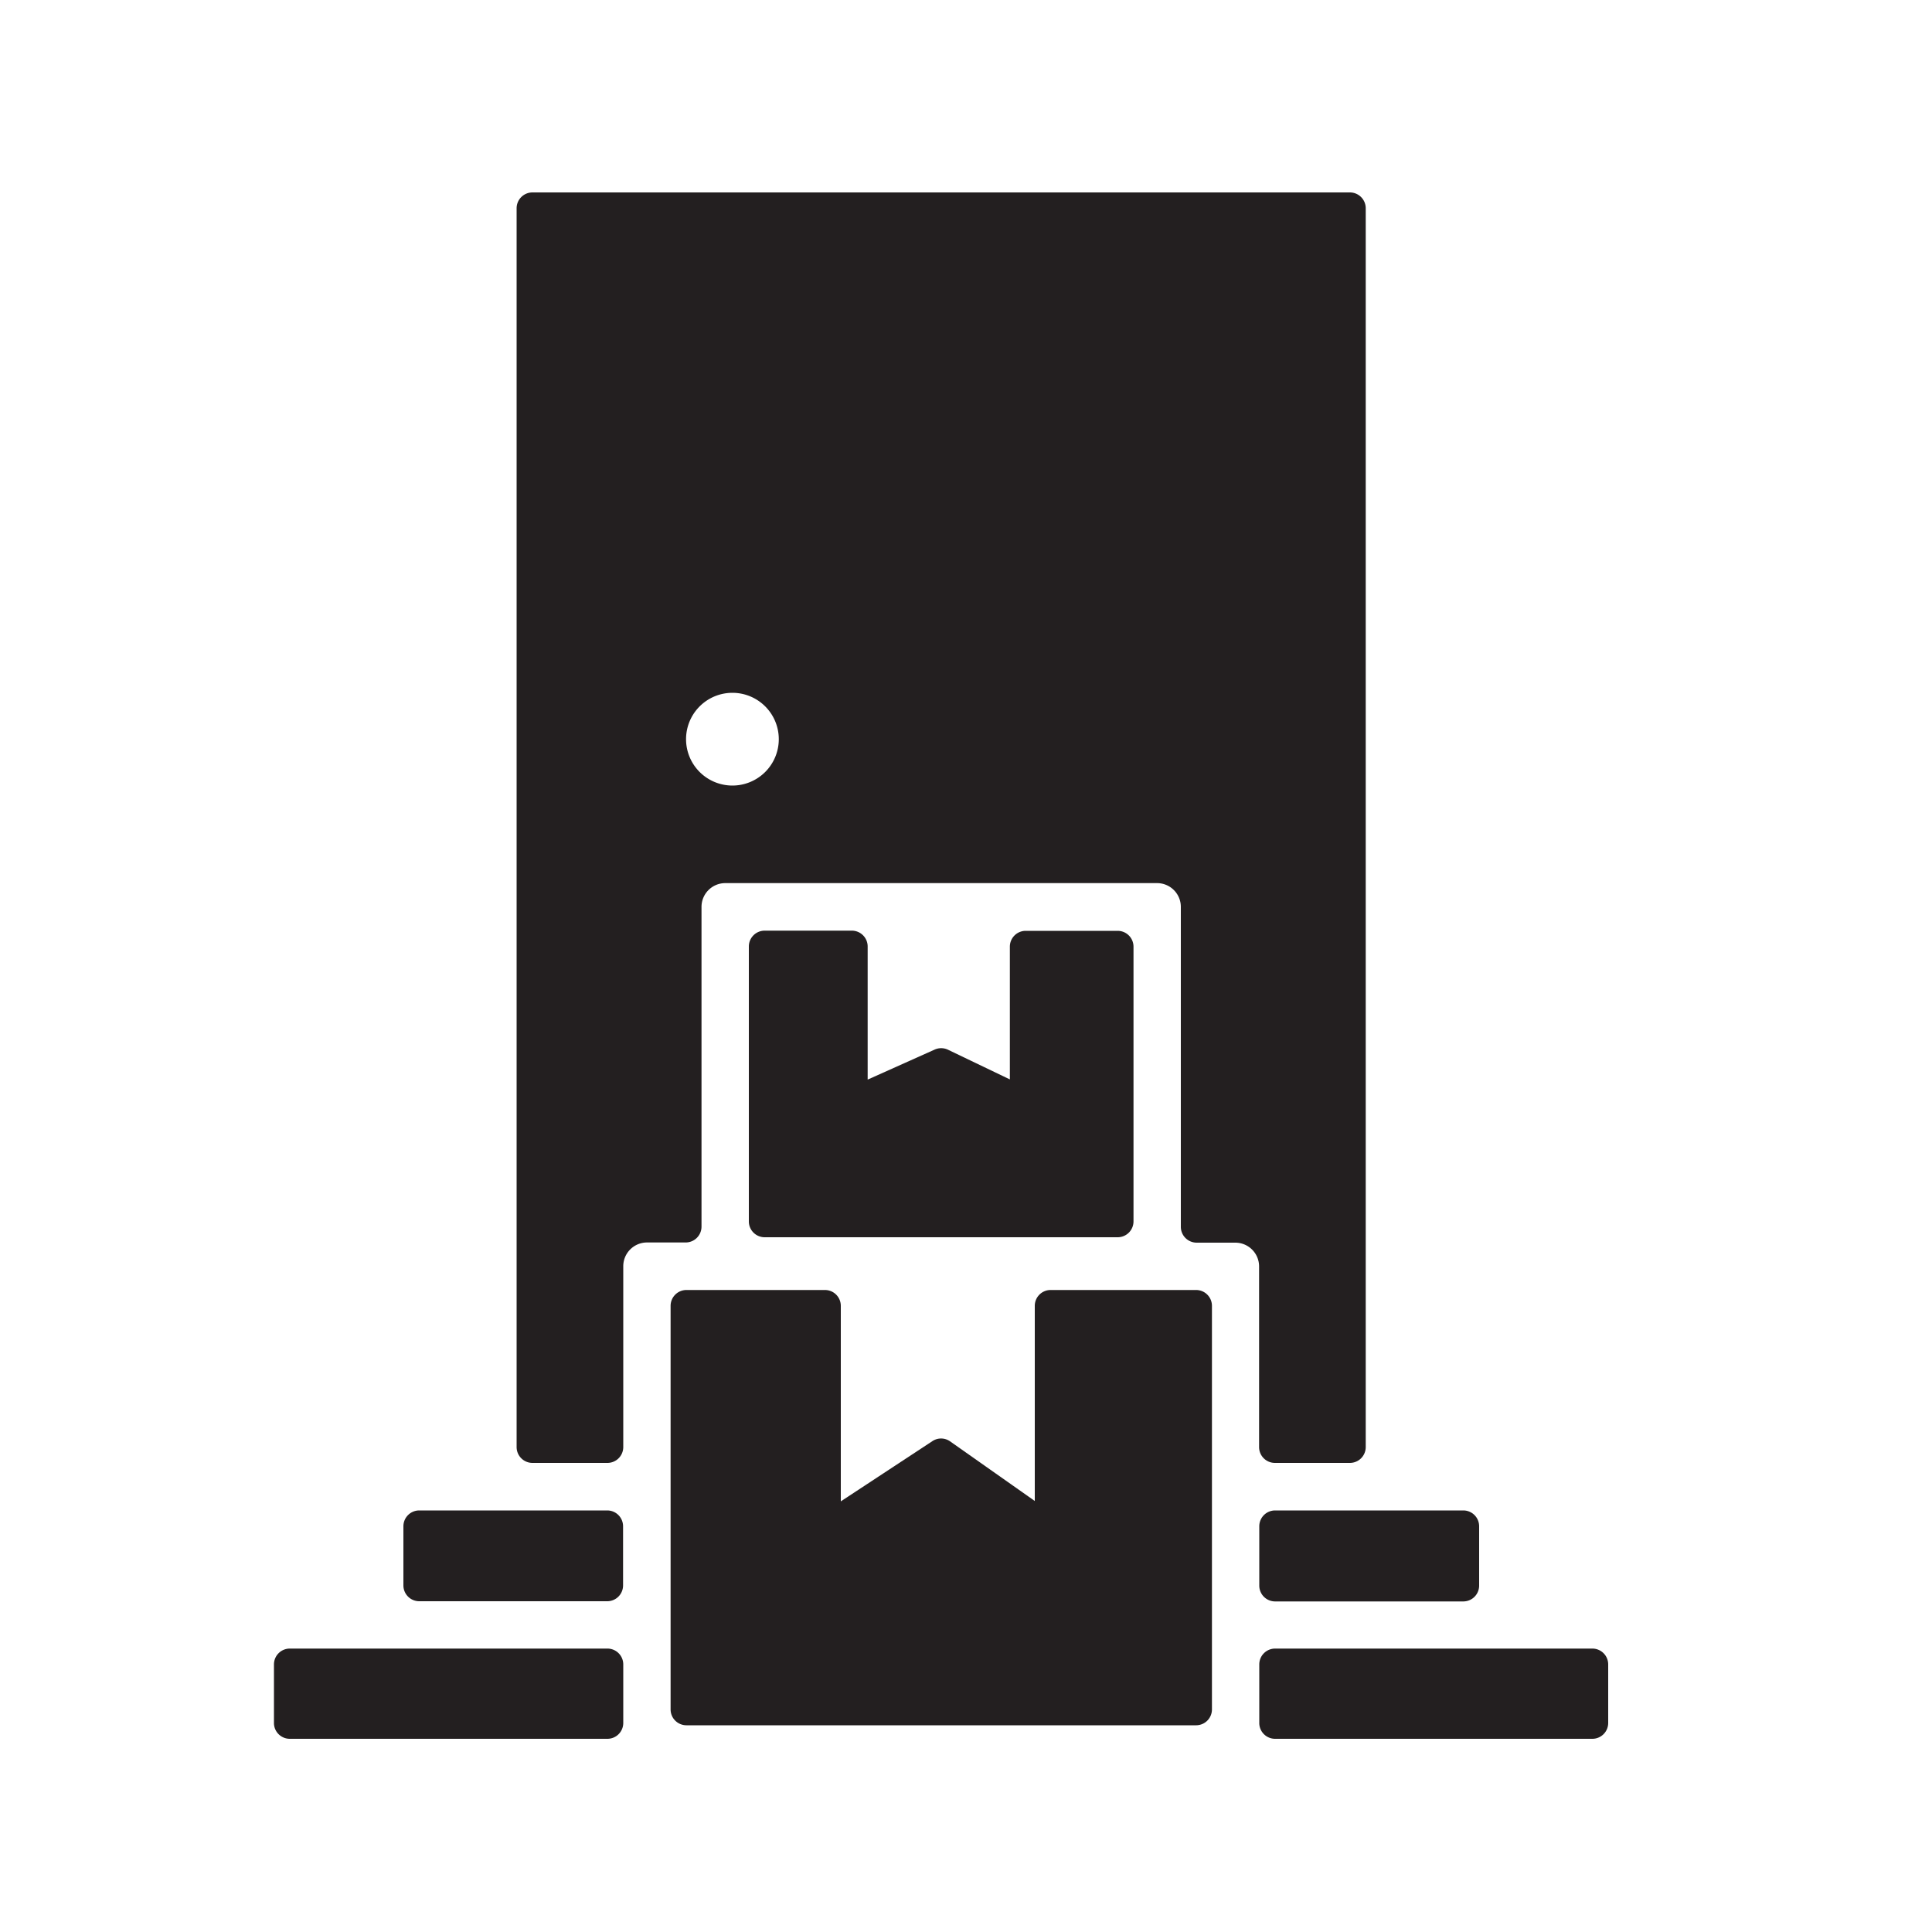
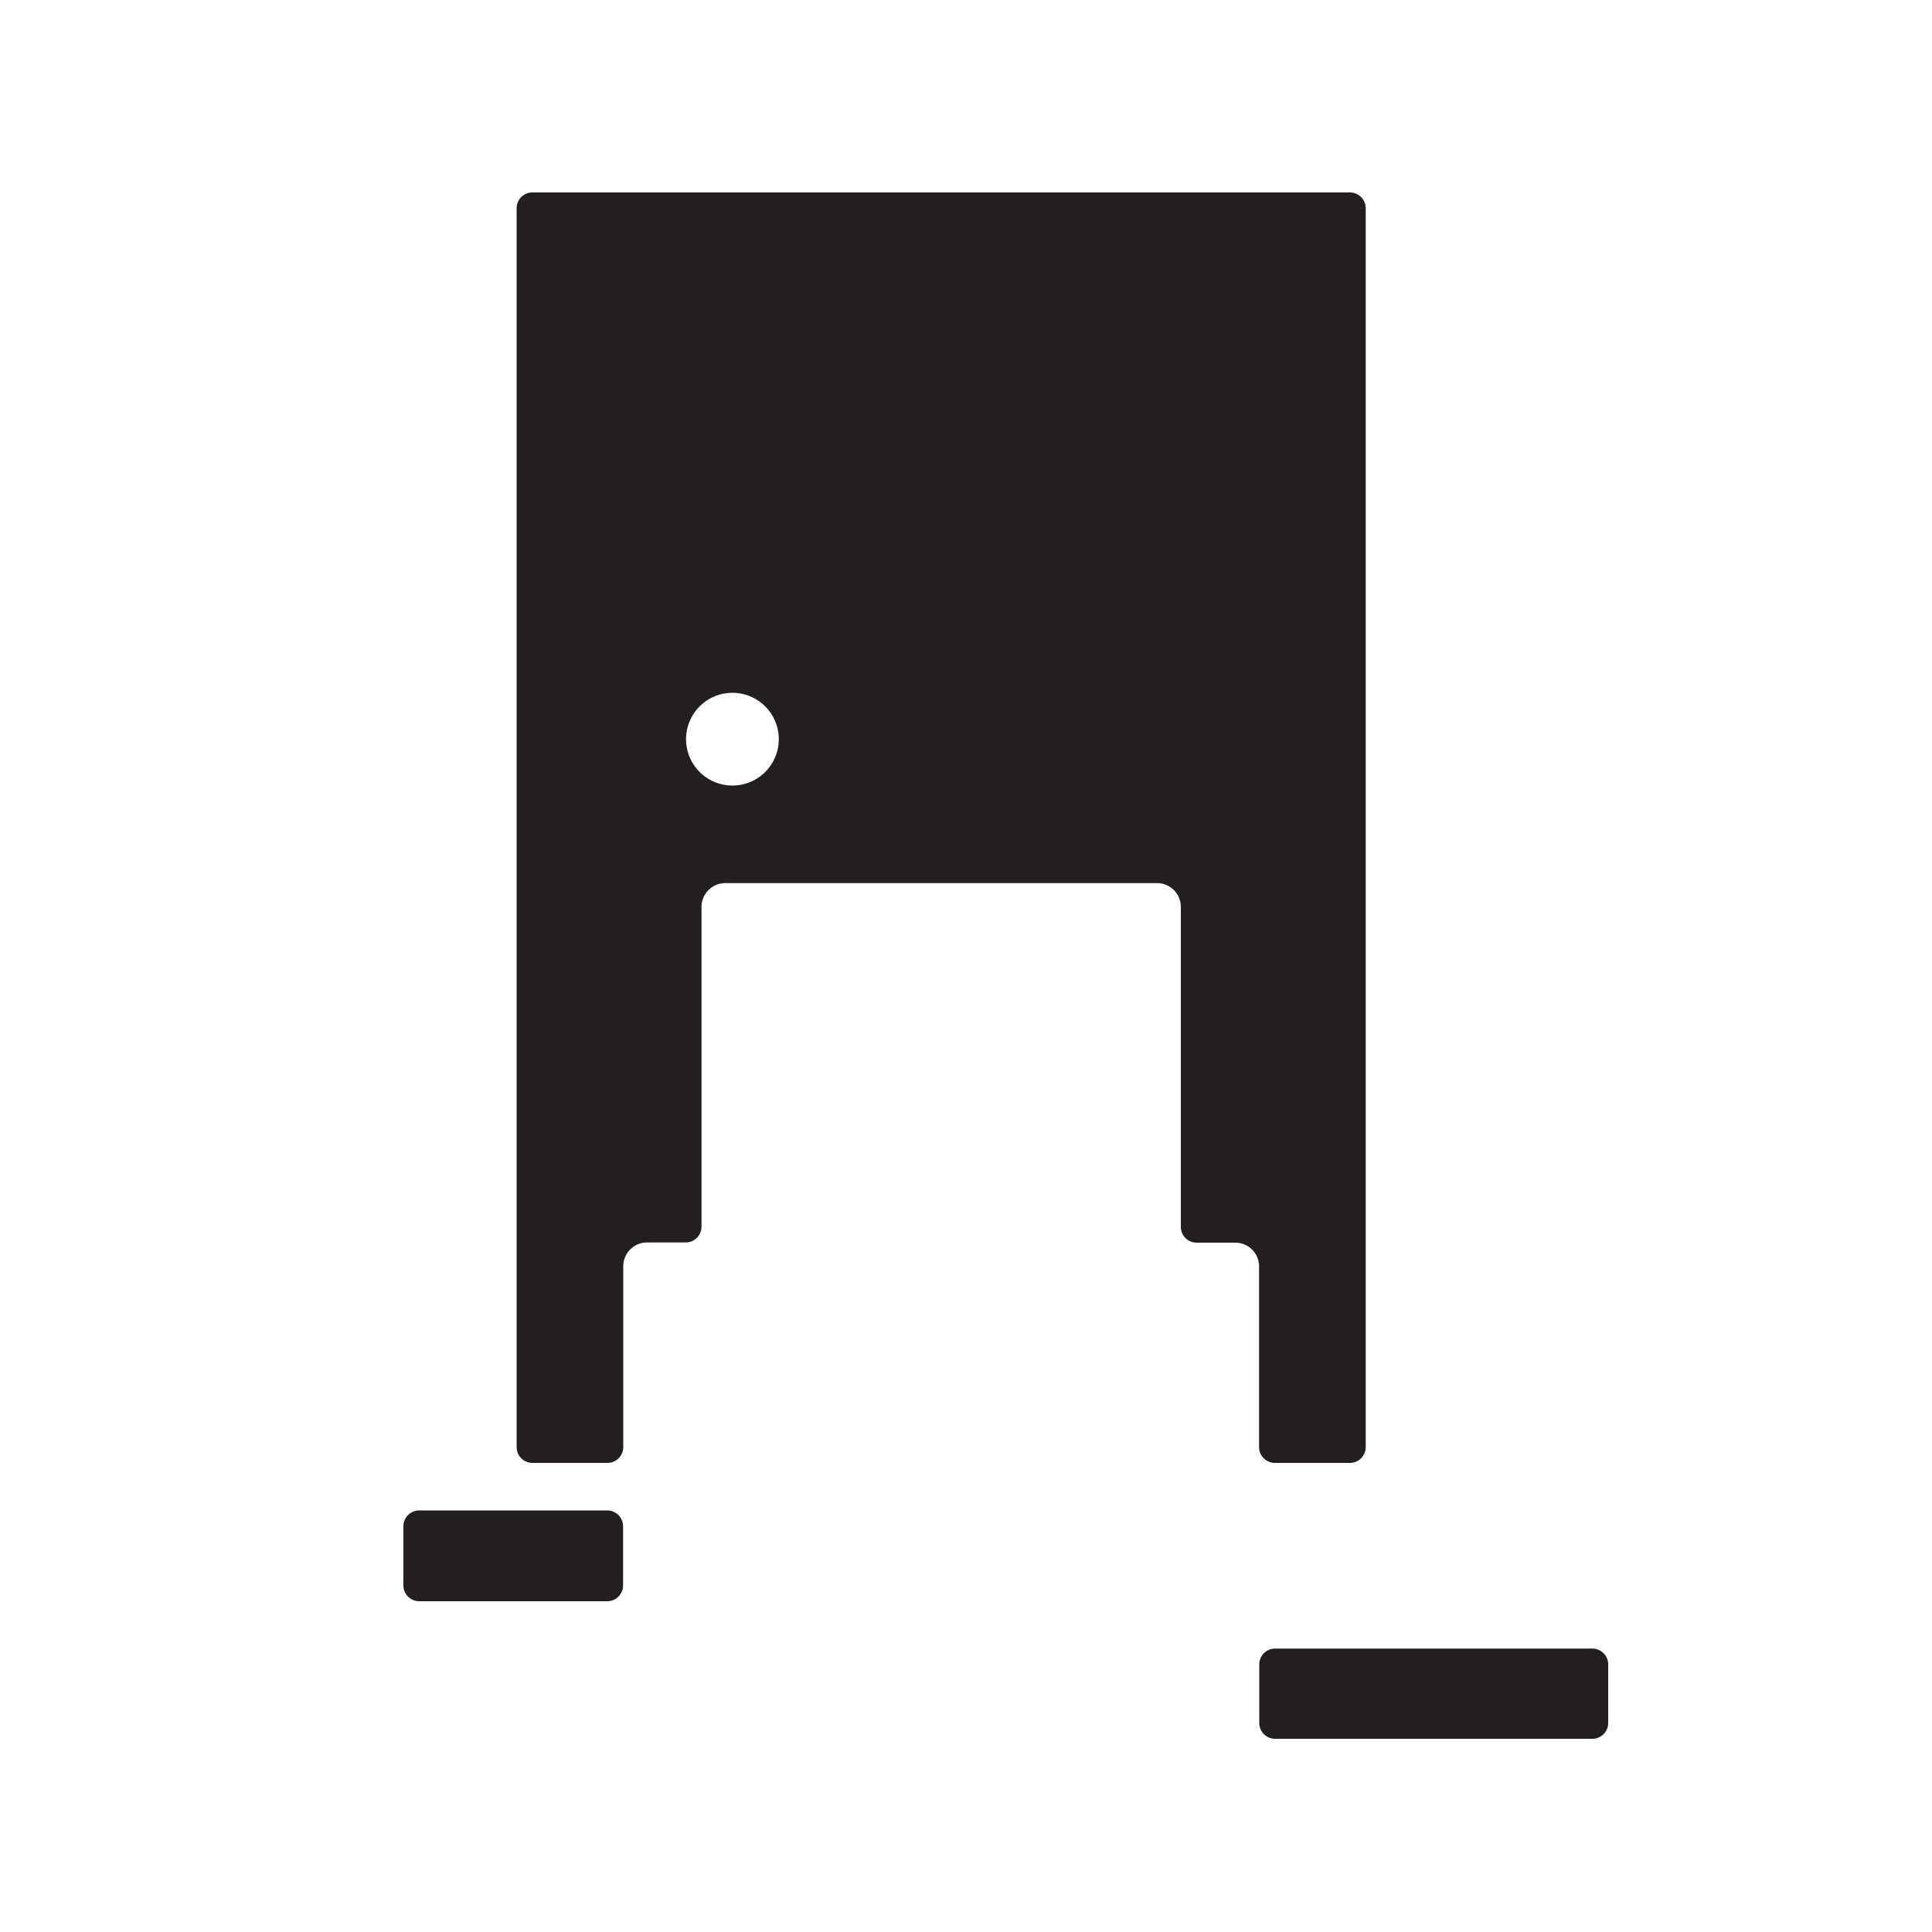
<svg xmlns="http://www.w3.org/2000/svg" id="Layer_1" data-name="Layer 1" viewBox="0 0 100 100">
  <defs>
    <style>.cls-1{fill:#231f20;}</style>
  </defs>
  <title>Artboard 20</title>
-   <path class="cls-1" d="M34.71,67.59V88.48a.82.82,0,0,0,.82.82H61.91a.82.82,0,0,0,.82-.82V67.59a.82.82,0,0,0-.82-.82H54.38a.82.82,0,0,0-.82.82v10.1l-4.39-3.09a.81.81,0,0,0-.92,0l-4.73,3.11V67.59a.82.82,0,0,0-.82-.82H35.53A.82.82,0,0,0,34.71,67.59Z" />
-   <path class="cls-1" d="M44.09,48.17H39.58a.82.82,0,0,0-.82.82V63.22a.82.82,0,0,0,.82.82H57.85a.82.82,0,0,0,.82-.82V49a.82.82,0,0,0-.82-.82H53.09a.82.82,0,0,0-.82.82v6.87l-3.21-1.54a.82.82,0,0,0-.69,0l-3.46,1.55V49A.82.82,0,0,0,44.09,48.17Z" />
-   <path class="cls-1" d="M15,90H31.44a.82.82,0,0,0,.82-.82V86.15a.82.82,0,0,0-.82-.82H15a.82.82,0,0,0-.82.82v3.07A.82.82,0,0,0,15,90Z" />
  <path class="cls-1" d="M21.7,82.88h9.73a.82.82,0,0,0,.82-.82V79a.82.82,0,0,0-.82-.82H21.7a.82.82,0,0,0-.82.82v3.07A.82.82,0,0,0,21.7,82.88Z" />
  <path class="cls-1" d="M27.56,75.72h3.88a.82.82,0,0,0,.82-.82V65.54a1.23,1.23,0,0,1,1.23-1.23h2a.82.82,0,0,0,.82-.82V46.94a1.23,1.23,0,0,1,1.23-1.23H59.89a1.23,1.23,0,0,1,1.23,1.23V63.5a.82.82,0,0,0,.82.82h2a1.23,1.23,0,0,1,1.23,1.23V74.9a.82.82,0,0,0,.82.82h3.88a.82.82,0,0,0,.82-.82V10.78a.82.82,0,0,0-.82-.82H27.56a.82.82,0,0,0-.82.82V74.9A.82.82,0,0,0,27.56,75.72ZM40.31,38.26a2.4,2.4,0,1,1-2.4-2.4A2.4,2.4,0,0,1,40.31,38.26Z" />
-   <path class="cls-1" d="M65.18,79v3.07a.82.82,0,0,0,.82.82h9.74a.82.82,0,0,0,.82-.82V79a.82.82,0,0,0-.82-.82H66A.82.82,0,0,0,65.18,79Z" />
  <path class="cls-1" d="M65.18,86.15v3.07A.82.82,0,0,0,66,90H82.42a.82.82,0,0,0,.82-.82V86.15a.82.82,0,0,0-.82-.82H66A.82.82,0,0,0,65.18,86.15Z" />
</svg>